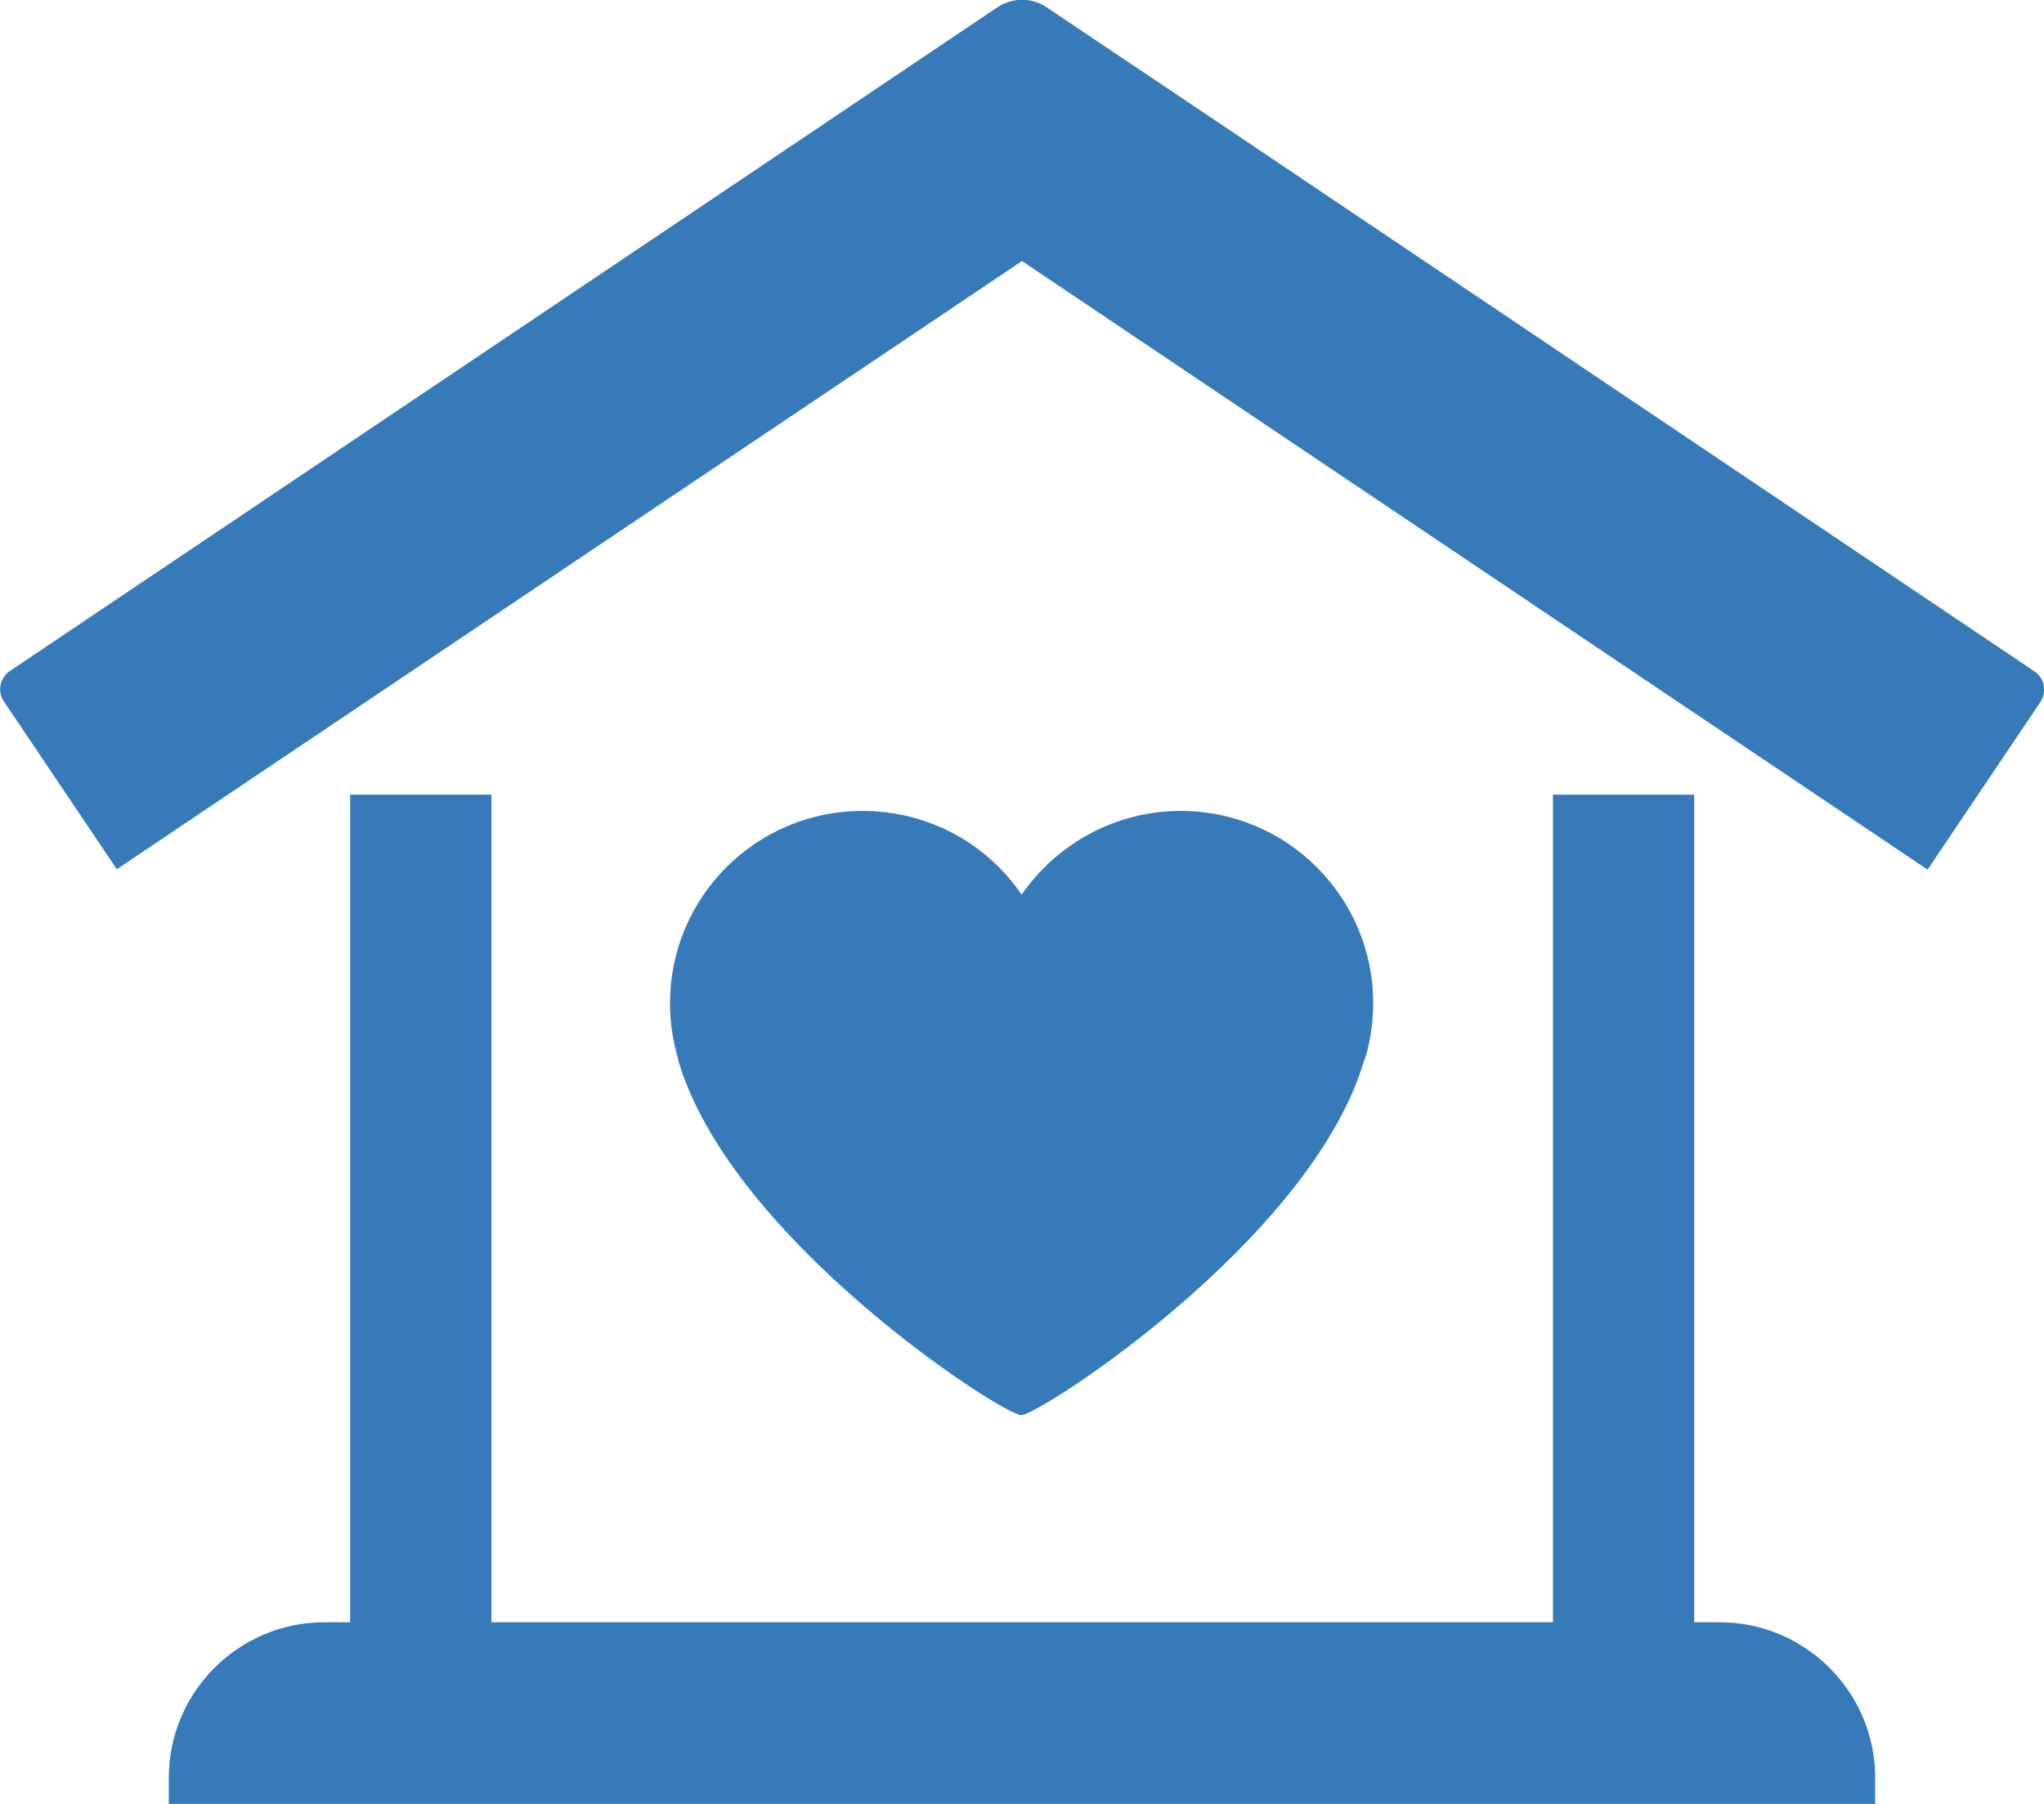
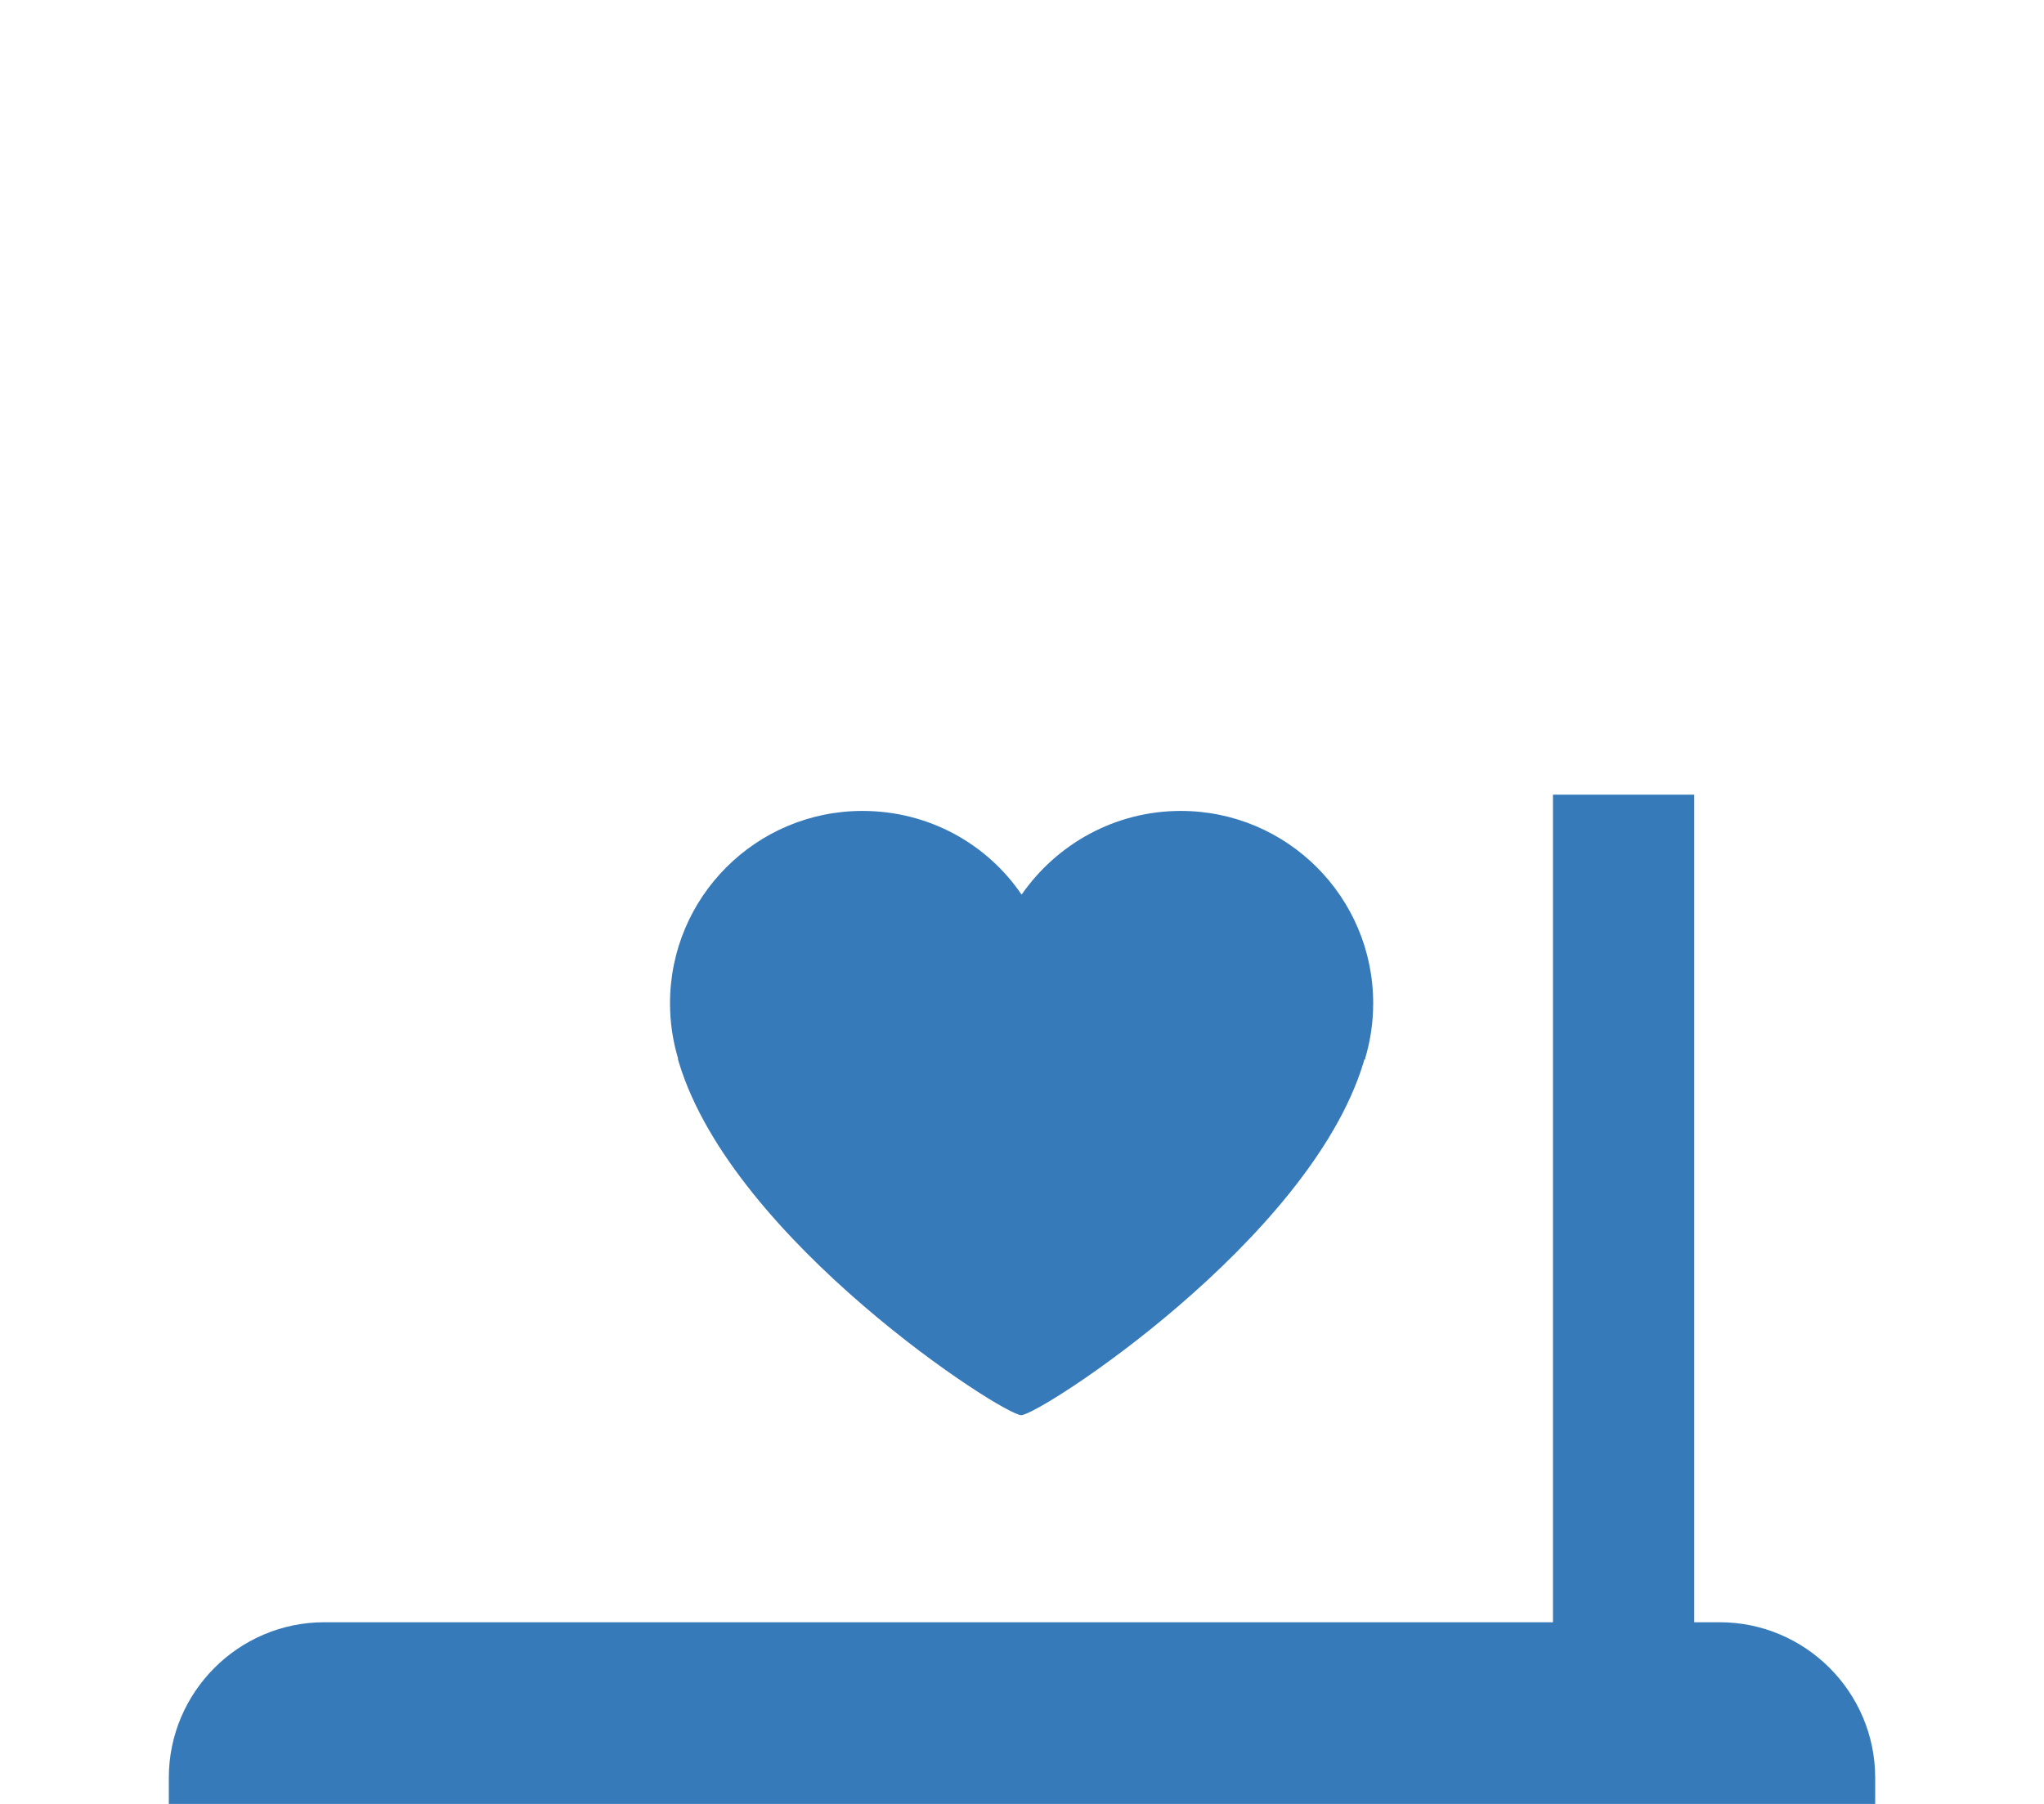
<svg xmlns="http://www.w3.org/2000/svg" id="_レイヤー_2" data-name="レイヤー 2" width="18.17mm" height="16.04mm" viewBox="0 0 51.5 45.47">
  <defs>
    <style>
      .cls-1 {
        fill: #377aba;
      }
    </style>
  </defs>
  <g id="_レイヤー_1-2" data-name="レイヤー 1">
    <g>
      <path class="cls-1" d="M8.17,40.89h35.16c2.16,0,3.92,1.76,3.92,3.92v.66H4.25v-.66c0-2.16,1.76-3.92,3.92-3.92Z" />
      <g>
-         <rect class="cls-1" x="8.82" y="20.03" width="3.56" height="22.27" />
        <rect class="cls-1" x="39.13" y="20.03" width="3.56" height="22.27" />
      </g>
-       <path class="cls-1" d="M30.82,3.17L26.38.19c-.38-.26-.88-.26-1.26,0l-4.43,2.98L.25,16.91c-.26.17-.33.53-.15.78l2.84,4.22L25.75,6.58l22.82,15.34,2.84-4.22c.17-.26.11-.61-.15-.78L30.82,3.17Z" />
      <path class="cls-1" d="M34.4,26.7s0-.02,0-.03c.13-.44.2-.9.2-1.38,0-2.68-2.17-4.85-4.85-4.85-1.66,0-3.13.84-4.01,2.11-.87-1.28-2.34-2.11-4.01-2.11-2.68,0-4.85,2.17-4.85,4.85,0,.48.07.94.2,1.38,0,.01,0,.02,0,.03.01.03.02.07.03.1,1.37,4.49,8.16,8.87,8.62,8.87s7.25-4.39,8.62-8.87c.01-.03.02-.07.03-.1Z" />
    </g>
  </g>
</svg>